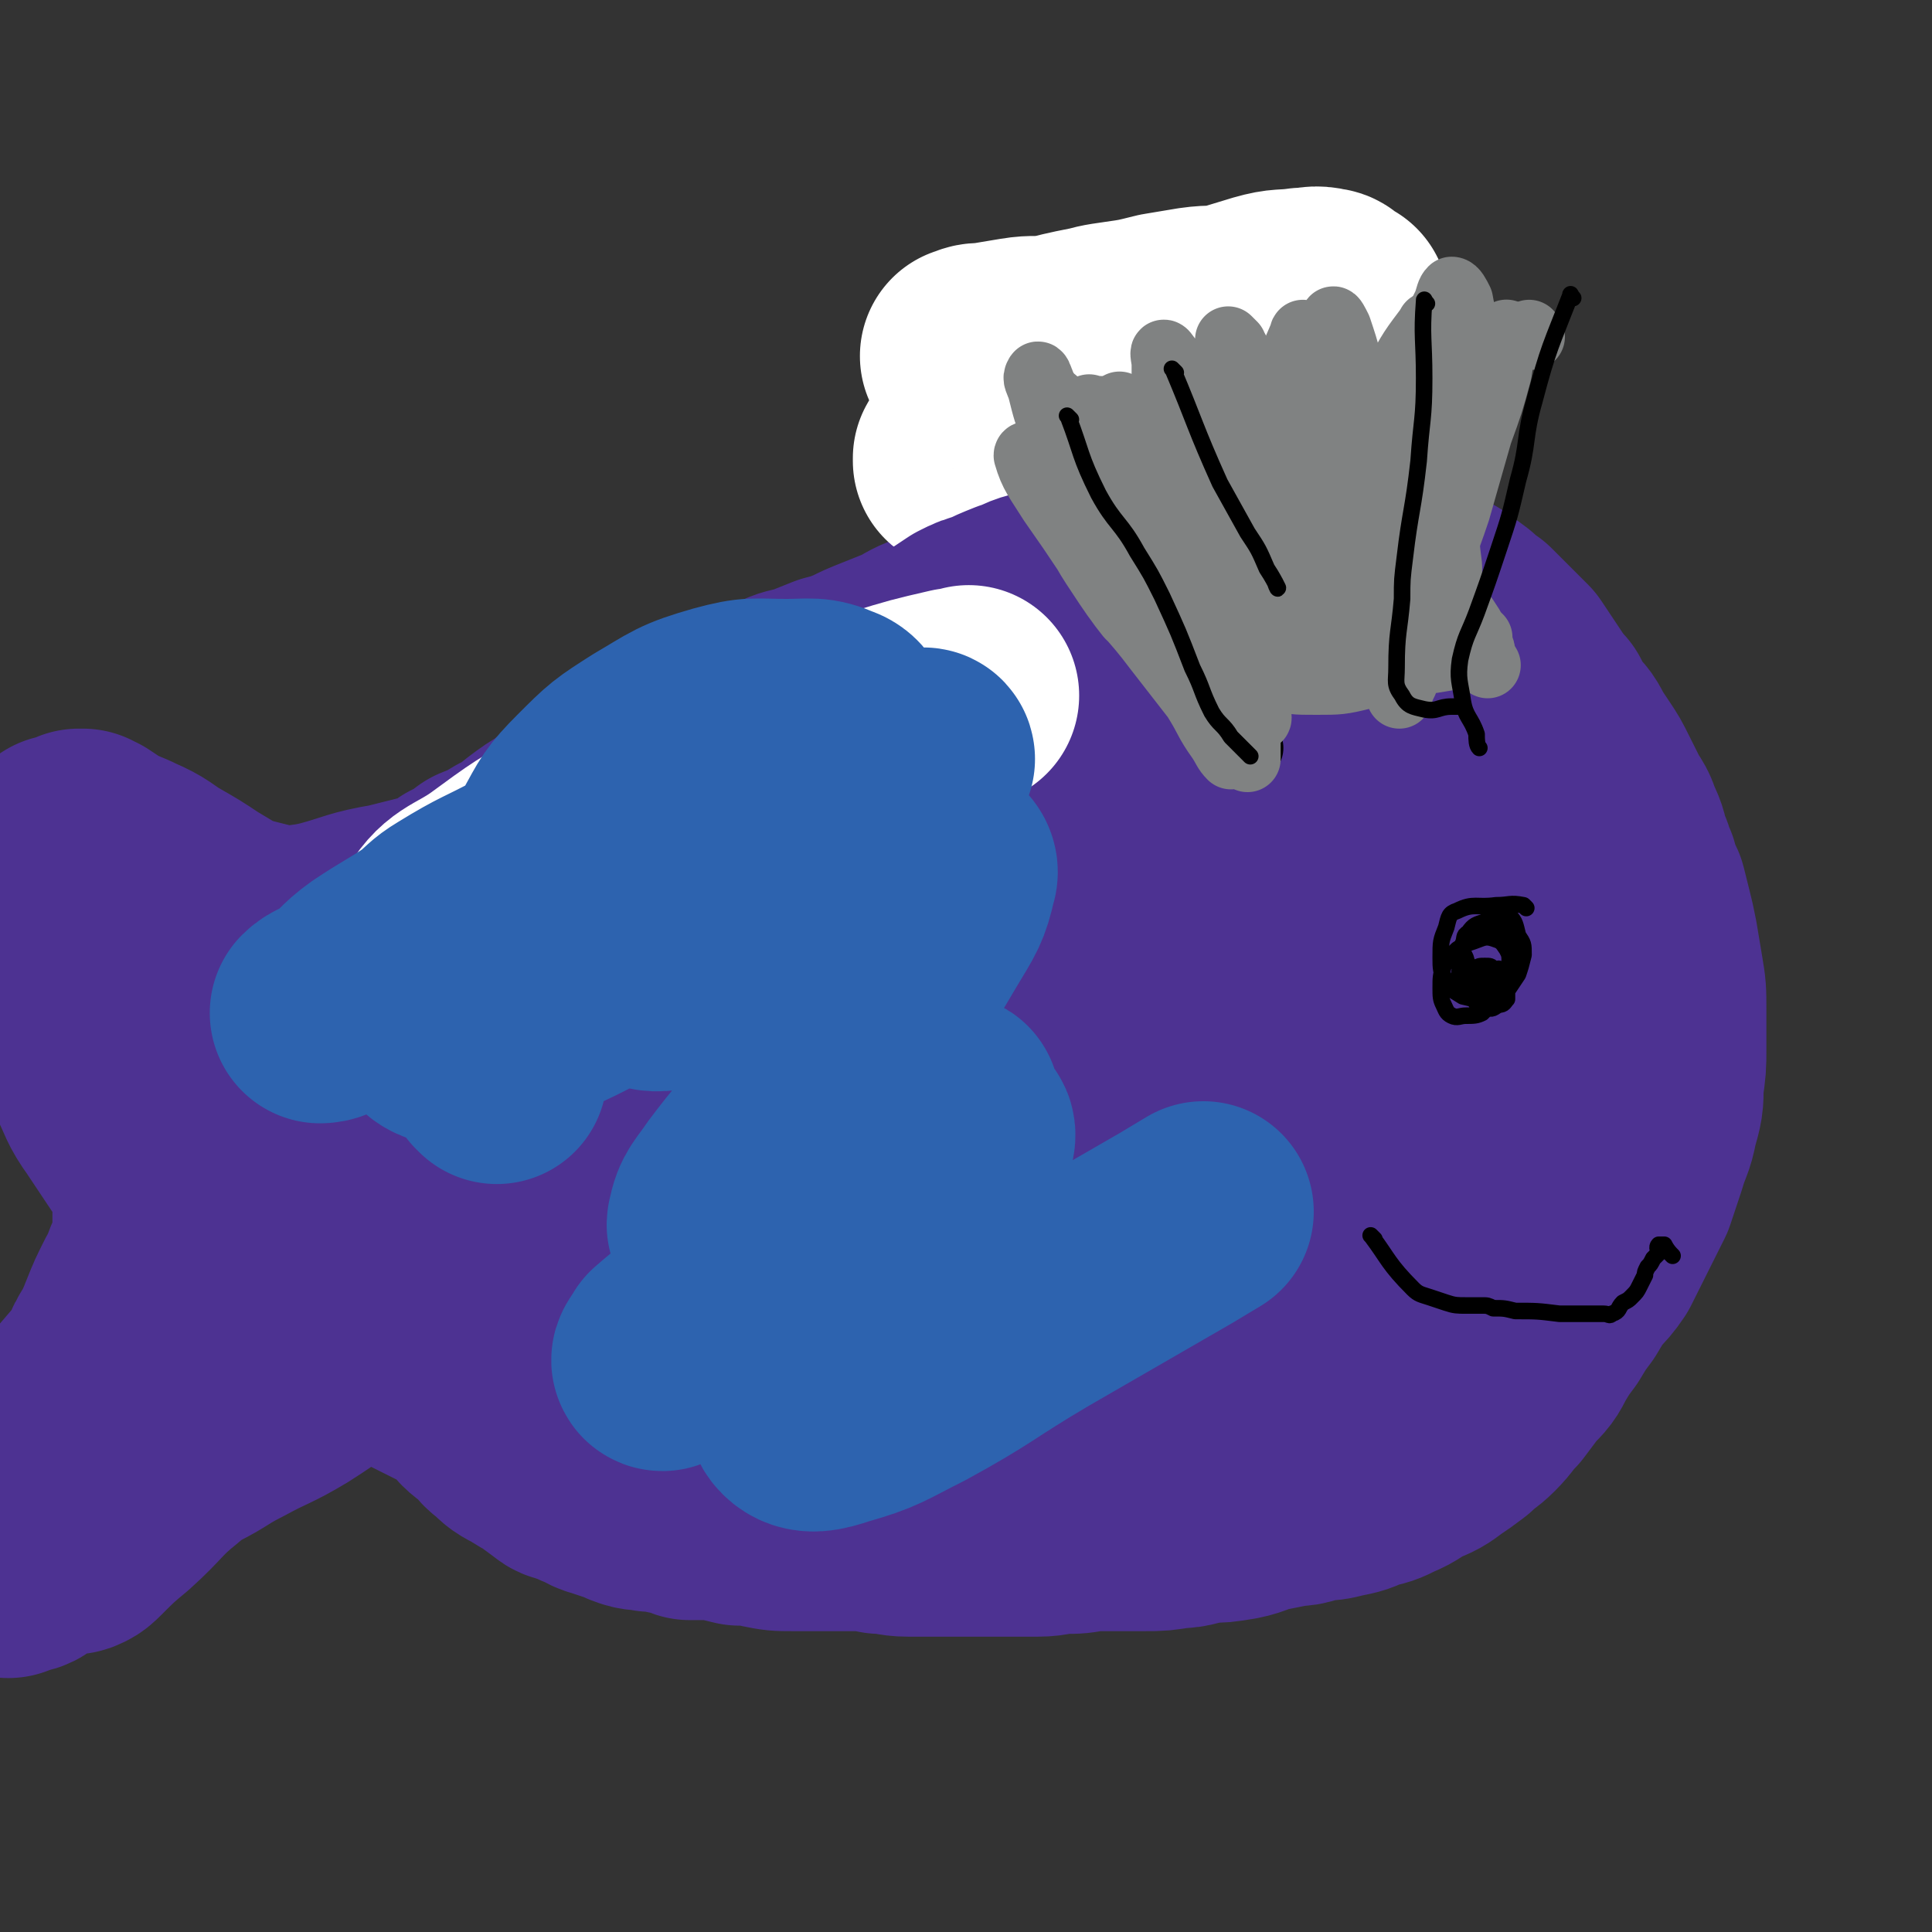
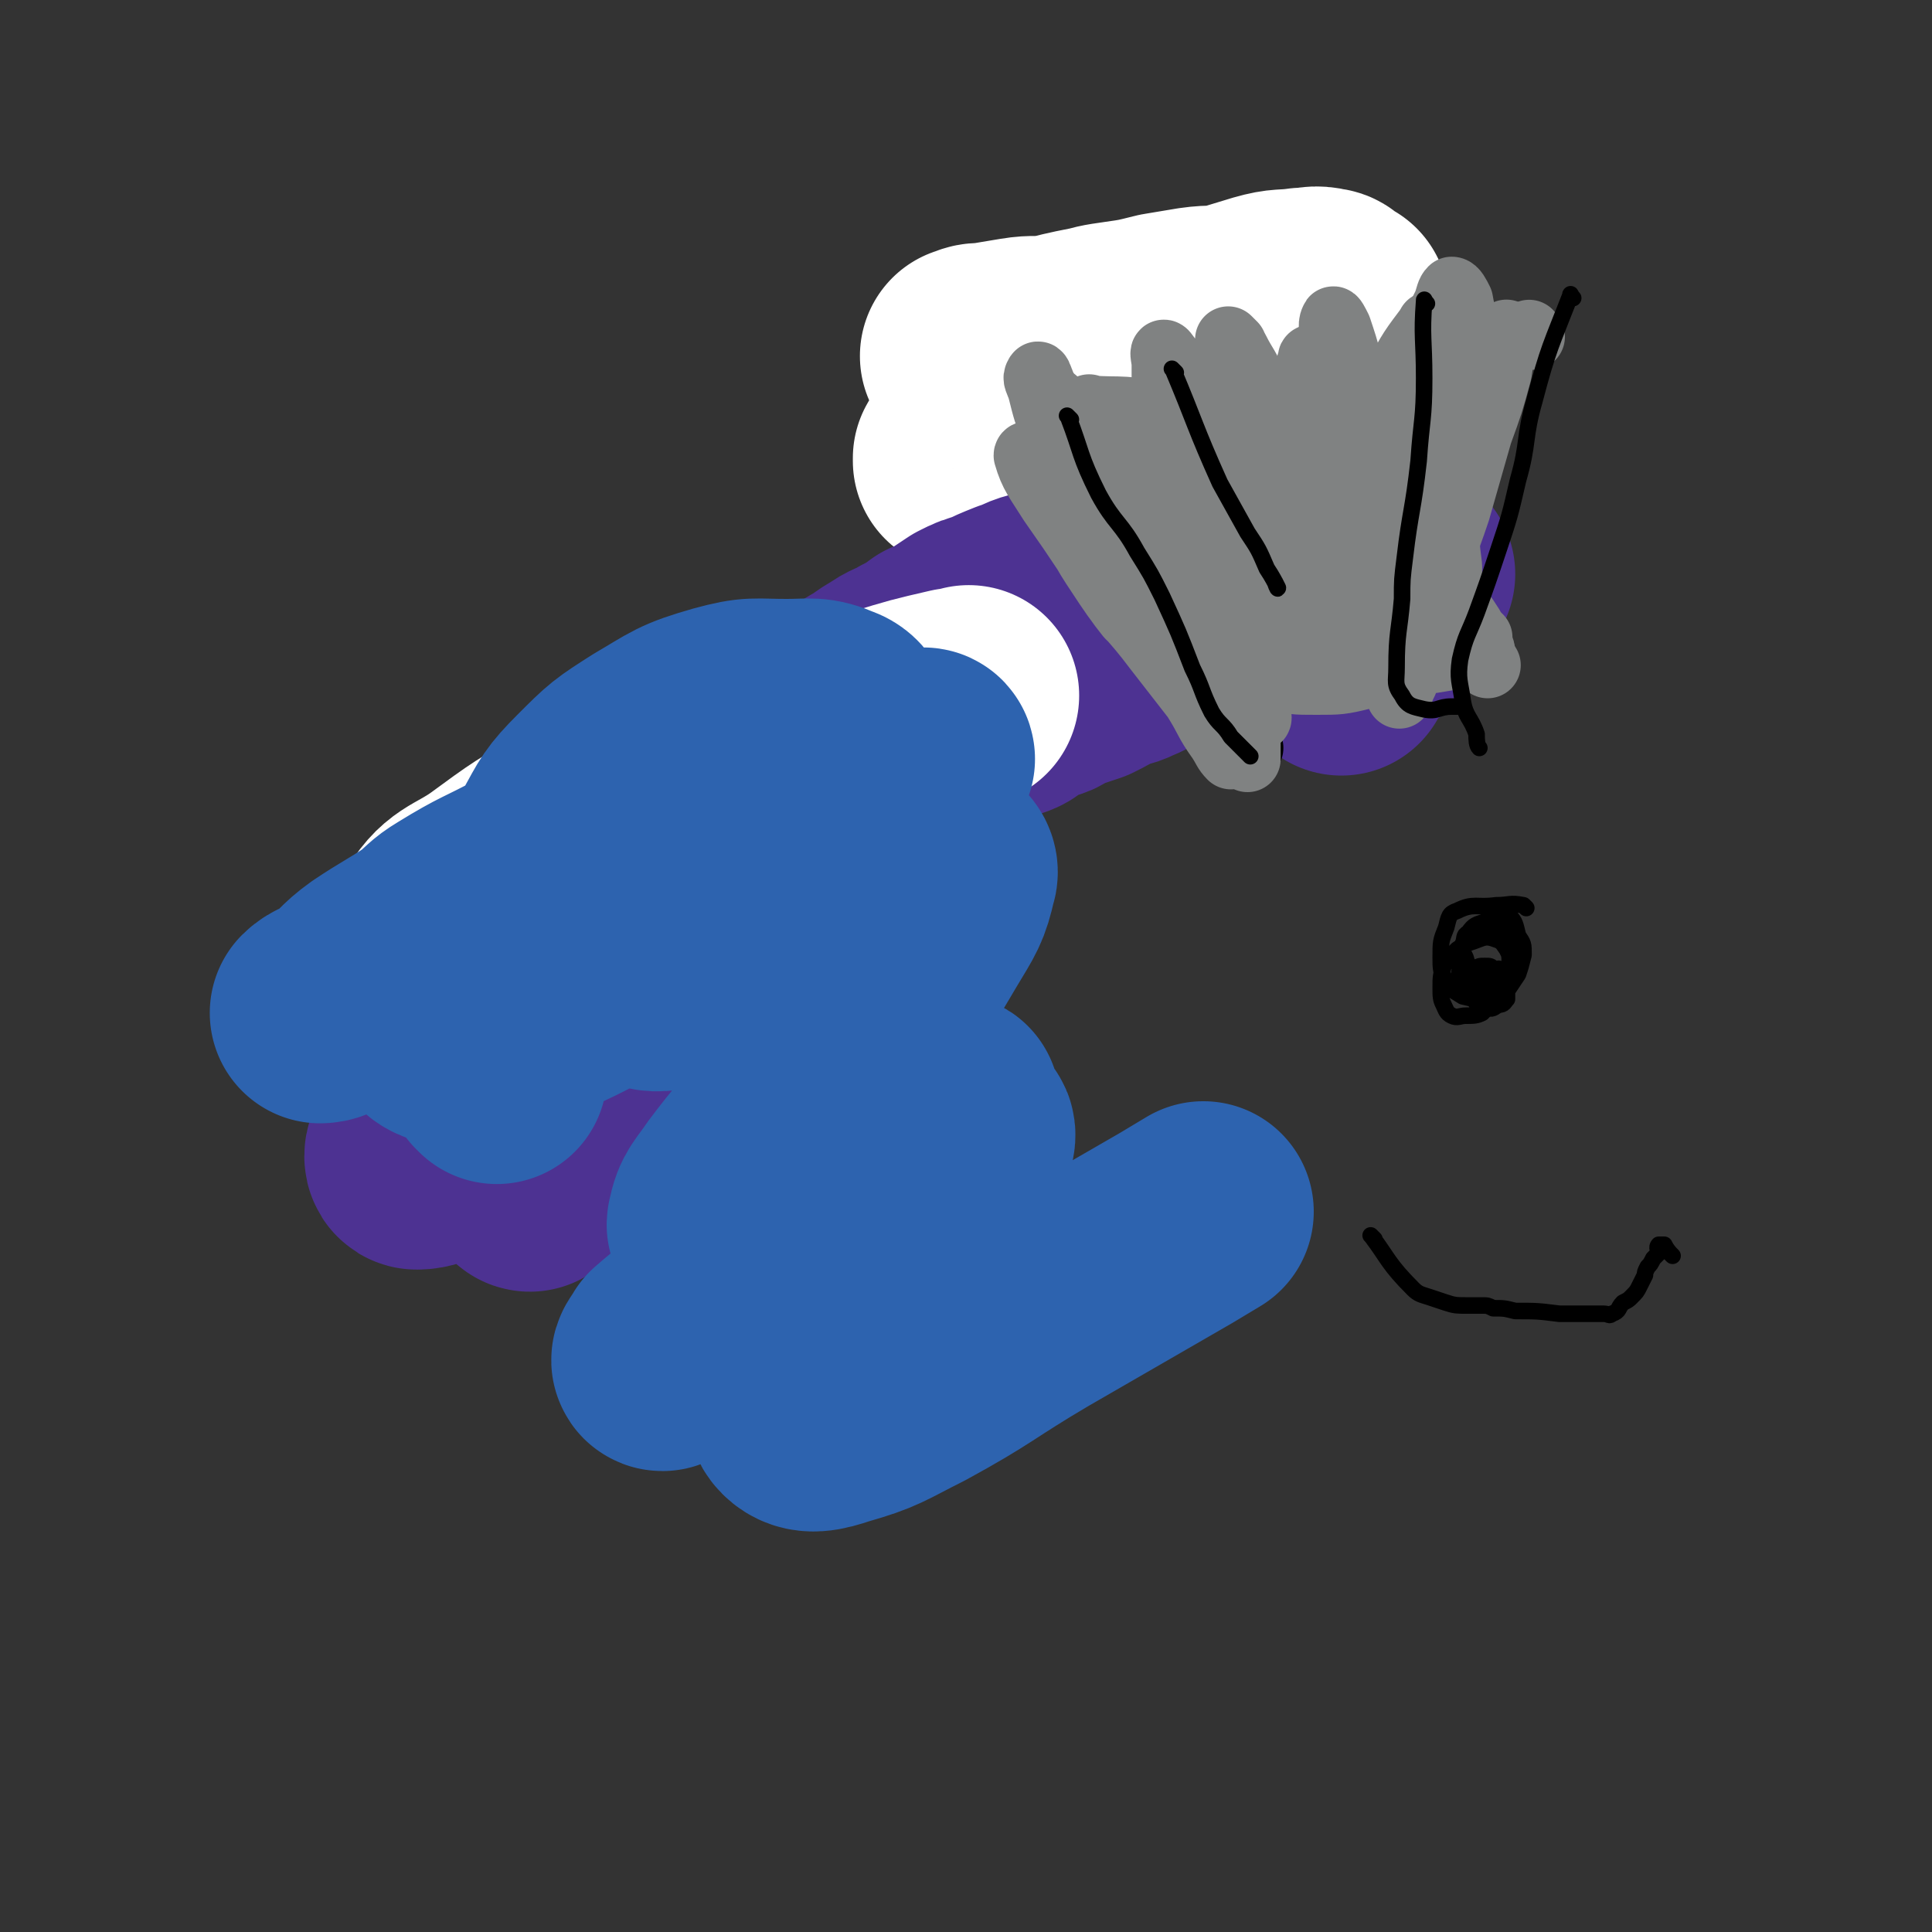
<svg xmlns="http://www.w3.org/2000/svg" viewBox="0 0 700 700" version="1.1">
  <rect x="0" y="0" width="700" height="700" fill="#333333" stroke="none" />
  <g fill="none" stroke="#4D3292" stroke-width="80" stroke-linecap="round" stroke-linejoin="round">
-     <path d="M337,336c-1,-1 -1,-1 -1,-1 -1,-1 0,0 0,0 0,0 0,0 0,0 0,-3 -1,-3 -1,-6 -1,-7 -1,-7 -1,-14 0,-2 0,-2 0,-4 0,-3 0,-3 0,-5 0,-2 1,-2 2,-4 1,-3 1,-3 2,-5 0,-2 0,-2 2,-4 4,-8 4,-8 8,-15 2,-3 2,-3 3,-5 1,-3 0,-3 2,-5 1,-3 1,-3 3,-5 3,-3 3,-3 6,-6 2,-3 2,-3 5,-5 2,-3 3,-3 5,-5 2,-2 2,-2 4,-4 2,-2 3,-2 5,-4 3,-3 2,-3 5,-5 3,-3 3,-3 7,-5 2,-2 2,-2 5,-4 3,-1 3,-1 6,-2 3,-1 3,-1 6,-2 2,-1 2,-1 5,-3 3,-1 3,-1 6,-2 3,-1 3,-1 5,-2 3,-1 3,-1 5,-2 2,0 2,0 4,0 3,0 3,-1 6,-1 3,0 3,0 5,0 3,0 3,0 6,-1 3,0 3,0 5,-1 2,0 2,0 4,-1 3,0 3,0 5,0 2,0 2,0 4,0 3,0 3,0 5,0 4,0 4,0 9,0 3,0 3,0 7,0 3,0 3,0 7,0 2,0 2,0 4,0 2,0 2,0 3,1 2,1 1,1 3,2 4,2 4,2 7,3 3,2 3,2 7,4 3,2 3,2 7,5 2,2 2,2 5,4 3,3 3,3 5,5 2,2 2,2 4,4 2,2 2,2 4,4 2,3 2,3 4,6 2,3 2,3 4,6 2,3 2,3 4,5 2,4 2,4 4,7 3,3 3,3 5,7 2,3 2,3 4,6 2,3 2,3 4,7 2,4 2,4 4,8 2,4 3,4 4,8 2,4 2,4 3,9 2,3 1,3 3,7 1,4 1,4 3,8 1,4 1,4 2,8 1,4 1,4 2,9 1,6 1,6 2,12 1,6 1,6 1,13 0,7 0,7 0,14 0,6 0,6 -1,13 0,6 0,6 -2,13 -1,6 -2,6 -4,13 -2,6 -2,6 -4,12 -3,6 -3,6 -6,12 -3,6 -3,6 -6,12 -4,6 -5,5 -9,11 -4,5 -4,6 -9,11 -5,5 -5,4 -10,9 -5,5 -4,5 -10,9 -5,5 -5,4 -11,8 -6,4 -5,4 -12,7 -5,3 -6,2 -12,4 -6,2 -6,2 -12,3 -6,2 -6,2 -13,4 -7,2 -7,2 -14,3 -8,2 -8,2 -16,3 -8,1 -8,1 -15,2 -7,0 -7,-1 -14,-2 -7,-1 -8,0 -14,-2 -7,-2 -7,-3 -14,-6 -8,-4 -8,-4 -16,-9 -7,-5 -8,-5 -15,-11 -6,-4 -6,-5 -11,-10 -4,-4 -4,-5 -8,-9 -4,-5 -4,-5 -8,-9 -3,-5 -4,-5 -7,-10 -3,-5 -4,-5 -6,-11 -3,-5 -3,-5 -4,-11 -2,-6 -1,-6 -2,-12 -1,-5 -1,-5 -1,-10 0,-5 0,-6 1,-11 0,-6 0,-6 2,-12 2,-6 3,-6 6,-12 3,-7 3,-7 7,-13 5,-7 5,-6 9,-13 5,-6 4,-6 9,-13 5,-6 5,-6 11,-12 6,-6 6,-6 13,-13 6,-6 6,-6 13,-12 6,-5 5,-6 12,-11 5,-5 5,-4 12,-8 6,-4 6,-4 12,-8 4,-3 4,-3 9,-6 3,-2 3,-2 6,-4 2,-1 2,-1 4,-2 0,0 1,-1 1,0 -1,0 -2,0 -4,1 -4,2 -4,3 -9,6 -6,4 -7,4 -13,8 -8,6 -8,6 -15,12 -7,7 -7,7 -12,15 -7,9 -8,9 -13,18 -7,12 -7,12 -12,25 -5,14 -5,14 -8,28 -3,13 -3,14 -4,27 0,11 0,11 3,22 3,10 4,10 10,20 6,9 6,10 14,18 8,8 8,8 18,14 10,6 10,7 21,10 11,2 12,3 23,1 12,-1 13,-1 23,-6 12,-6 12,-7 21,-16 10,-11 10,-11 17,-24 8,-16 8,-16 13,-33 5,-16 5,-17 8,-33 3,-17 3,-17 3,-34 0,-15 1,-15 -2,-30 -2,-14 -1,-15 -8,-27 -6,-12 -6,-13 -16,-21 -9,-7 -11,-7 -22,-9 -15,-2 -16,-1 -30,2 -17,3 -17,4 -32,12 -16,8 -17,8 -29,20 -13,13 -14,14 -21,31 -9,18 -9,19 -13,40 -3,20 -4,21 -1,41 3,16 3,18 12,32 8,12 9,12 22,20 12,7 13,7 27,10 14,2 15,2 28,0 14,-2 15,-2 27,-8 12,-7 13,-8 22,-18 10,-12 11,-13 17,-27 7,-16 7,-16 10,-33 2,-16 2,-16 1,-32 0,-16 0,-16 -4,-31 -5,-14 -4,-15 -13,-27 -9,-11 -10,-12 -22,-20 -13,-8 -13,-8 -28,-12 -13,-3 -14,-4 -27,-2 -12,2 -14,1 -24,9 -11,8 -11,10 -18,23 -9,17 -9,18 -12,37 -4,20 -5,21 -3,41 1,18 1,20 9,35 7,12 8,13 20,21 11,8 12,8 24,11 12,3 12,3 24,1 10,-1 12,0 20,-7 11,-8 11,-9 17,-21 9,-15 9,-16 13,-32 5,-18 5,-19 5,-38 0,-18 1,-19 -5,-35 -5,-15 -6,-16 -16,-27 -10,-10 -11,-10 -25,-15 -14,-5 -15,-5 -30,-5 -15,1 -16,1 -30,7 -13,6 -14,6 -25,17 -12,12 -13,13 -20,29 -9,20 -10,21 -13,42 -3,20 -3,22 1,41 3,15 3,17 13,28 8,10 10,10 23,15 13,4 14,4 27,2 12,-1 14,-1 23,-8 11,-9 12,-10 18,-22 9,-15 9,-15 13,-32 3,-16 3,-17 3,-34 0,-14 1,-15 -3,-29 -3,-12 -3,-14 -12,-23 -8,-9 -10,-9 -22,-13 -14,-5 -15,-5 -30,-5 -14,0 -15,0 -29,5 -13,4 -14,4 -23,13 -10,9 -11,10 -17,22 -6,12 -6,13 -7,26 -1,14 0,15 4,27 3,11 3,13 11,20 6,7 8,7 17,8 8,1 9,0 17,-4 8,-3 9,-4 14,-10 6,-8 5,-9 7,-18 2,-9 2,-10 1,-19 -1,-9 0,-10 -4,-17 -3,-7 -4,-8 -10,-13 -6,-6 -6,-6 -14,-9 -8,-3 -9,-2 -17,-2 -9,0 -10,0 -18,4 -9,4 -10,5 -17,13 -7,7 -7,7 -12,17 -5,9 -5,10 -7,20 -1,8 -2,9 0,17 1,5 1,6 5,10 3,3 4,3 9,3 5,0 5,0 10,-1 4,-2 4,-2 7,-5 2,-3 3,-4 3,-8 0,-4 0,-5 -3,-9 -4,-4 -5,-4 -11,-6 -7,-3 -7,-3 -15,-2 -10,1 -10,1 -19,5 -10,4 -10,5 -18,12 -7,6 -7,6 -13,14 -3,4 -3,5 -4,10 0,4 0,5 2,7 1,2 2,2 5,2 5,0 5,0 11,-1 6,-2 6,-2 12,-5 4,-2 5,-2 7,-5 1,-2 0,-3 -1,-5 -3,-3 -4,-3 -9,-5 -8,-3 -8,-3 -16,-4 -8,0 -8,0 -17,1 -9,1 -9,1 -17,4 -7,3 -8,3 -12,8 -4,4 -4,5 -5,10 0,4 0,5 2,9 3,4 4,4 8,5 5,2 5,2 10,1 5,-1 6,-1 10,-3 3,-3 3,-3 5,-7 2,-3 2,-4 2,-8 0,-3 0,-4 -2,-6 -3,-4 -4,-5 -9,-6 -6,-3 -7,-2 -14,-2 -7,0 -7,-1 -14,1 -7,3 -7,3 -13,8 -6,5 -6,5 -9,12 -3,5 -3,6 -3,12 0,4 -1,6 2,9 3,4 5,4 10,4 6,1 7,1 13,-2 6,-3 6,-4 11,-10 5,-6 6,-6 8,-13 2,-5 3,-6 1,-12 -1,-6 -1,-7 -6,-11 -5,-4 -6,-3 -13,-4 -8,-1 -8,-1 -16,0 -8,2 -9,2 -16,6 -6,4 -6,5 -10,11 -3,5 -3,6 -4,12 0,4 0,5 2,8 2,3 3,4 7,4 6,1 7,0 12,-2 7,-3 7,-3 13,-8 5,-5 5,-5 9,-12 2,-4 3,-4 2,-8 0,-4 -1,-5 -4,-6 -6,-3 -7,-2 -14,-3 -8,-1 -9,-1 -17,0 -10,1 -10,1 -19,3 -9,3 -10,3 -18,7 -7,4 -6,4 -12,9 -3,3 -4,4 -6,7 0,2 0,3 2,4 1,1 2,0 4,0 5,0 6,1 10,-1 5,-1 5,-1 9,-4 2,-2 3,-3 4,-5 0,-3 0,-4 -2,-5 -4,-4 -4,-4 -9,-5 -8,-2 -8,-2 -16,-2 -8,0 -9,-1 -17,1 -7,2 -8,2 -14,6 -5,3 -5,4 -9,8 -3,4 -3,5 -4,9 0,5 0,5 2,9 1,3 1,4 4,5 4,2 4,2 9,2 5,0 5,0 10,-1 4,0 5,1 8,-1 2,-1 2,-1 3,-3 0,-3 0,-3 0,-6 0,-3 0,-4 -1,-7 0,-2 0,-3 -2,-4 -2,-2 -2,-2 -5,-3 -1,0 -1,0 -3,0 -2,0 -2,0 -4,0 -1,0 -1,0 -2,0 -1,0 -1,1 -2,2 0,0 0,1 -1,2 0,1 0,1 -1,2 0,1 0,1 0,2 0,2 0,2 -1,4 0,1 0,1 0,2 0,1 0,1 -1,3 0,1 0,2 -1,3 -1,3 -1,3 -2,6 -2,3 -3,3 -4,7 -3,5 -2,5 -4,10 -3,6 -3,5 -6,11 -3,6 -2,6 -5,11 -3,6 -3,6 -5,11 -2,5 -2,5 -4,9 -2,3 -2,3 -3,6 0,1 -1,4 0,3 2,-2 2,-4 5,-8 4,-7 5,-7 10,-15 6,-10 6,-10 13,-20 6,-9 5,-9 12,-17 3,-5 4,-5 8,-9 2,-2 2,-2 4,-4 1,0 1,-1 1,-1 0,1 0,2 -1,3 -1,4 -2,4 -4,7 -3,6 -3,6 -7,12 -4,8 -5,8 -9,16 -3,8 -3,8 -6,15 -3,6 -3,5 -6,11 -2,4 -2,4 -4,8 -1,2 -1,2 -1,4 0,0 0,0 0,0 2,-5 1,-5 4,-9 3,-6 4,-6 8,-12 4,-7 3,-7 8,-14 3,-7 4,-7 8,-14 2,-5 2,-5 5,-10 2,-2 2,-3 4,-5 0,-1 1,-1 2,-1 0,1 -2,1 -2,3 -2,5 -2,5 -4,10 -3,6 -4,6 -7,13 -4,7 -4,7 -8,15 -3,6 -3,6 -6,12 -2,5 -2,5 -5,9 -1,1 -2,2 -3,3 0,0 0,-1 0,-1 0,-2 0,-2 0,-3 0,-4 0,-4 0,-8 0,-4 0,-4 0,-9 0,-7 0,-7 0,-14 0,-9 0,-9 0,-18 0,-12 0,-12 0,-24 0,-8 0,-8 0,-17 0,-8 0,-8 -1,-17 0,-6 0,-6 -1,-13 -1,-5 -1,-5 -3,-10 -2,-3 -2,-4 -4,-6 -1,-2 -1,-2 -2,-2 -2,0 -2,0 -4,1 0,0 -1,0 -1,1 -1,4 -1,5 0,9 0,4 0,4 2,8 1,4 1,4 3,8 3,5 3,5 6,10 2,4 2,4 5,8 2,2 2,2 4,4 0,0 1,0 1,1 0,0 0,1 0,1 0,-5 0,-5 0,-10 0,-6 0,-6 -1,-13 0,-8 -1,-8 -2,-16 -1,-9 -1,-9 -2,-17 -1,-7 -1,-7 -1,-14 0,-5 0,-5 0,-10 0,-2 0,-2 0,-4 0,-1 0,-2 0,-3 0,0 -1,0 -1,0 0,0 0,0 0,0 0,1 0,1 0,2 0,4 0,4 1,8 1,7 0,7 2,14 3,8 3,8 6,15 3,8 3,8 7,15 3,5 3,5 7,10 3,5 3,5 8,10 3,4 4,3 8,7 4,4 3,4 8,7 3,2 3,2 6,4 3,2 3,2 5,3 2,1 2,0 4,1 3,0 3,0 5,0 2,0 2,0 3,0 1,0 2,0 3,0 0,-1 -1,-1 -2,-2 -4,-4 -4,-3 -8,-7 -5,-5 -5,-5 -10,-10 -6,-6 -5,-6 -11,-12 -5,-6 -5,-6 -11,-12 -3,-3 -3,-3 -5,-6 -2,-2 -3,-2 -3,-4 0,-2 0,-3 1,-4 4,-4 5,-5 10,-7 8,-4 8,-3 17,-5 11,-3 11,-3 23,-5 13,-3 13,-2 27,-4 13,-2 13,-2 26,-4 12,-2 12,-2 25,-4 11,-2 11,-3 22,-5 9,-1 9,0 18,-1 7,0 7,0 14,-1 4,0 4,0 8,0 2,0 2,0 3,-1 1,0 1,0 2,0 0,0 1,0 0,0 -1,0 -1,0 -3,0 -4,0 -4,0 -9,0 -6,0 -6,0 -12,0 -8,0 -8,1 -17,2 -10,1 -10,0 -20,2 -13,1 -13,2 -26,4 -14,3 -14,3 -28,5 -12,2 -12,3 -25,4 -9,1 -9,1 -18,1 -5,0 -5,0 -10,0 -2,0 -2,0 -4,0 0,0 0,0 0,0 7,-2 7,-1 15,-3 11,-3 11,-4 23,-6 16,-4 16,-4 32,-8 17,-5 17,-4 33,-10 16,-6 16,-6 32,-13 16,-6 16,-6 31,-13 13,-7 13,-7 25,-15 11,-6 11,-7 22,-14 9,-5 9,-5 18,-10 6,-4 6,-4 13,-7 4,-2 4,-3 8,-5 2,-1 2,-1 4,-2 1,0 1,0 2,0 0,0 0,0 1,0 0,0 1,0 0,0 -2,1 -3,0 -5,2 -5,2 -5,2 -10,5 -5,3 -6,3 -11,6 -7,4 -7,4 -14,8 -8,6 -8,6 -17,11 -11,6 -11,6 -22,12 -12,6 -12,6 -24,13 -12,6 -12,7 -24,13 -9,5 -10,5 -20,9 -8,4 -8,4 -17,8 -8,3 -8,4 -15,7 -7,4 -8,3 -15,7 -6,4 -6,5 -11,10 -5,4 -4,5 -8,9 -4,4 -4,4 -8,8 -3,4 -3,4 -6,7 -3,4 -3,4 -6,8 -3,4 -3,4 -5,8 -2,5 -3,5 -4,10 -2,5 -2,6 -3,11 0,5 0,5 0,10 0,5 0,5 1,9 0,5 0,6 2,10 2,6 2,6 5,11 3,5 3,6 7,10 4,4 5,4 9,7 4,2 4,2 8,3 4,2 4,1 8,3 3,1 3,1 6,2 3,1 3,1 6,2 5,1 5,1 9,3 6,1 6,1 12,3 7,1 7,1 14,2 7,0 7,0 14,1 6,0 6,1 12,1 6,0 6,0 12,0 9,0 9,0 17,0 8,0 8,1 15,0 8,-1 8,-1 15,-3 5,-2 6,-1 11,-3 5,-2 5,-2 9,-4 4,-2 5,-2 8,-4 4,-2 4,-3 7,-5 2,-2 2,-2 3,-4 1,-1 1,-1 2,-2 0,0 1,-1 1,0 -3,1 -4,2 -7,5 -6,3 -6,3 -11,6 -8,5 -8,6 -16,9 -11,4 -11,3 -22,6 -10,2 -10,2 -20,2 -10,0 -10,0 -20,-1 -10,-2 -10,-2 -19,-5 -9,-3 -9,-3 -17,-7 -6,-4 -6,-4 -11,-9 -3,-2 -3,-2 -5,-4 -1,-1 -2,-1 -2,-2 0,0 1,0 2,0 3,-1 3,-1 7,-1 8,0 8,-1 15,1 11,1 11,2 21,4 11,3 11,4 23,5 13,2 13,2 25,2 11,0 11,0 22,-1 9,0 9,0 17,-2 6,-2 6,-2 12,-4 3,-1 3,-1 6,-3 2,0 1,-1 3,-1 0,-1 1,0 0,0 0,0 -1,0 -2,0 -4,0 -4,0 -8,0 -6,0 -6,0 -12,2 -8,1 -8,2 -17,4 -10,2 -10,2 -20,4 -12,3 -12,3 -23,5 -12,1 -12,1 -24,1 -12,0 -12,0 -24,0 -13,0 -13,0 -25,-1 -12,0 -12,0 -24,-1 -10,-1 -10,-1 -20,-2 -7,-1 -7,-1 -14,-2 -4,-1 -4,-1 -8,-2 -2,0 -2,0 -4,-1 -1,0 -1,0 -3,0 0,0 -1,0 0,0 0,1 1,1 2,2 3,3 3,4 6,6 5,5 5,5 11,8 5,4 5,4 12,7 5,4 6,3 12,6 6,3 6,3 12,6 5,2 6,1 11,3 5,2 5,2 10,4 6,2 6,2 12,3 6,2 6,2 12,4 7,2 7,2 14,4 7,2 7,2 14,4 7,2 7,2 15,4 8,1 8,1 16,3 8,1 8,1 16,2 8,1 8,1 17,2 8,1 8,1 18,2 8,0 8,0 17,0 9,0 9,0 18,0 8,0 8,0 17,-2 8,-1 8,-1 17,-3 8,-2 8,-3 15,-5 7,-2 7,-2 13,-5 4,-2 4,-2 8,-4 4,-3 4,-3 7,-6 3,-2 3,-2 6,-5 3,-3 3,-3 6,-6 2,-3 2,-3 4,-6 1,-1 1,-1 2,-2 0,0 1,0 1,-1 0,0 0,-1 0,0 -4,2 -4,3 -8,6 -6,4 -6,5 -12,9 -7,5 -8,4 -15,8 -7,4 -7,4 -14,7 -7,3 -7,3 -14,5 -7,2 -7,2 -14,3 -7,1 -7,1 -14,1 -6,0 -6,1 -13,1 -6,0 -6,0 -13,0 -5,0 -5,0 -10,-1 -4,0 -4,0 -7,0 -1,0 -1,0 -3,0 0,0 -1,0 0,0 1,-2 2,-2 5,-4 4,-3 4,-3 9,-6 6,-4 6,-3 12,-7 6,-5 6,-5 13,-9 6,-5 6,-4 12,-9 5,-4 5,-4 9,-9 4,-5 5,-5 8,-10 2,-4 2,-4 4,-8 1,-4 1,-4 2,-7 0,-3 -1,-3 -2,-6 -1,-3 0,-4 -3,-6 -4,-4 -4,-4 -10,-6 -6,-3 -6,-3 -12,-5 -8,-2 -8,-2 -15,-3 -10,-2 -10,-1 -20,-2 -10,-1 -10,-1 -21,-3 -10,-1 -10,-1 -21,-2 -10,-2 -10,-2 -21,-3 -10,-2 -10,-1 -20,-3 -10,-2 -10,-2 -20,-4 -9,-2 -10,-2 -19,-5 -8,-3 -8,-3 -16,-8 -7,-4 -7,-5 -14,-9 -6,-5 -7,-5 -13,-9 -5,-4 -5,-5 -9,-9 -5,-4 -5,-3 -9,-8 -4,-4 -3,-5 -7,-10 -2,-3 -2,-3 -5,-7 -2,-2 -2,-2 -4,-4 -2,-2 -3,-2 -5,-3 -3,-1 -3,-1 -6,-2 -3,-1 -3,-1 -6,-2 -3,-1 -3,-1 -6,-2 -4,-1 -4,-1 -8,-2 -4,-1 -4,-1 -7,-2 -3,-1 -3,0 -6,-2 -3,-1 -3,-1 -5,-2 -2,-1 -2,-1 -4,-3 -2,-1 -2,0 -4,-2 -2,-1 -1,-2 -3,-3 -2,-2 -3,-1 -5,-3 -3,-1 -3,-1 -5,-2 -3,-1 -3,-1 -5,-2 -2,-1 -3,-1 -5,-2 -3,-2 -3,-2 -6,-4 -2,-1 -2,-1 -4,-2 -2,0 -2,0 -4,-1 -2,0 -2,-1 -4,-1 -1,0 -1,0 -2,0 0,0 -1,0 0,0 1,0 2,0 4,1 4,2 4,2 7,4 6,3 6,3 12,6 5,3 5,3 11,6 5,2 5,2 10,4 5,2 5,3 9,5 5,2 5,2 10,4 4,1 4,2 9,4 3,1 3,1 6,3 1,0 1,0 3,1 0,0 1,1 1,1 -2,-1 -3,-1 -5,-2 -3,-1 -3,-1 -7,-3 -6,-3 -6,-3 -11,-6 -5,-3 -5,-3 -10,-6 -6,-4 -6,-4 -13,-8 -5,-3 -5,-4 -12,-7 -4,-2 -5,-2 -9,-4 -3,-2 -3,-2 -6,-4 -1,0 -1,0 -3,-1 0,0 -1,0 0,0 0,0 0,0 1,0 0,1 -1,2 0,4 3,3 4,2 8,5 4,4 4,4 9,7 5,5 5,4 10,9 6,4 6,5 10,9 5,5 5,5 9,10 4,4 4,4 9,8 4,3 4,3 8,6 4,3 5,3 8,6 4,3 4,3 7,6 2,2 2,2 5,5 2,2 2,2 4,4 1,2 2,2 3,4 2,3 2,3 3,6 2,3 2,3 3,6 1,4 1,4 2,8 0,4 1,4 1,8 0,3 0,3 0,5 0,3 0,4 -1,6 -2,5 -2,5 -5,8 -4,5 -4,4 -8,8 -5,5 -5,5 -11,10 -5,6 -6,6 -12,12 -6,6 -6,6 -12,12 -7,7 -7,7 -14,14 -5,6 -5,6 -11,12 -4,5 -4,5 -8,9 -3,3 -4,3 -7,6 -2,2 -2,2 -4,5 -1,1 -1,1 -3,3 0,0 -1,0 -2,1 0,0 -1,0 0,0 4,-7 5,-7 10,-15 7,-9 7,-9 15,-19 8,-11 8,-11 17,-21 8,-11 8,-10 17,-21 6,-7 6,-8 13,-16 3,-4 3,-4 7,-9 2,-1 2,-1 3,-3 0,0 0,0 0,0 -5,6 -5,6 -9,11 -8,9 -8,9 -15,17 -10,10 -9,10 -19,20 -10,10 -10,10 -20,20 -9,9 -9,9 -17,18 -6,6 -6,6 -11,12 -3,4 -4,4 -7,7 -1,0 -1,1 -2,1 0,0 1,0 1,-1 1,-1 1,-1 3,-3 3,-5 3,-6 7,-11 6,-7 6,-7 12,-14 6,-7 5,-7 11,-14 6,-7 6,-6 11,-13 4,-4 4,-4 8,-8 2,-3 2,-3 4,-6 1,-2 1,-2 2,-4 0,-2 0,-2 -1,-5 0,-3 0,-3 -1,-6 -2,-4 -2,-3 -5,-7 -3,-5 -3,-5 -6,-9 -4,-6 -4,-6 -8,-12 -4,-6 -4,-6 -8,-12 -5,-7 -4,-7 -8,-15 -4,-7 -4,-7 -7,-13 -4,-7 -3,-7 -7,-13 -4,-6 -4,-5 -8,-10 -3,-4 -3,-4 -5,-8 -2,-3 -2,-3 -3,-7 0,-3 0,-3 0,-6 0,-1 0,-1 0,-3 0,-1 0,-1 0,-2 0,0 0,-1 0,0 3,2 3,3 7,6 5,5 4,5 9,10 7,6 6,6 13,12 7,5 7,5 14,10 7,4 6,4 13,8 5,4 5,4 11,8 5,3 5,2 10,5 4,2 4,2 8,4 2,1 3,1 4,1 0,0 -1,0 -2,0 -3,-1 -3,-1 -5,-3 -6,-3 -6,-3 -12,-6 -8,-6 -8,-6 -16,-12 -9,-7 -9,-8 -18,-14 -8,-6 -8,-6 -16,-11 -6,-3 -6,-4 -11,-7 -3,-1 -3,-1 -6,-3 -1,0 -1,-1 -2,-1 0,0 1,0 2,0 1,0 1,0 2,1 4,1 4,1 8,4 6,4 6,4 12,8 8,7 7,8 15,14 7,7 7,7 15,14 7,5 7,6 14,11 7,5 7,4 14,9 6,4 6,4 13,8 6,5 6,4 11,9 6,4 6,5 11,10 4,4 4,4 8,9 2,2 3,2 5,4 0,1 0,2 0,3 0,3 0,3 -1,5 -3,6 -3,6 -7,11 -5,6 -5,6 -10,11 -6,7 -6,7 -12,13 -7,5 -7,5 -15,10 -8,7 -8,7 -16,14 -8,6 -8,6 -15,12 -6,5 -6,5 -13,10 -4,4 -4,3 -9,7 -2,2 -2,2 -4,4 -1,0 -1,1 -2,1 0,0 0,0 -1,0 0,0 -1,1 -1,1 0,0 1,0 2,0 1,-2 0,-3 2,-5 4,-5 4,-5 8,-10 8,-8 8,-8 15,-17 7,-9 7,-9 15,-18 6,-6 6,-6 12,-11 3,-3 3,-3 7,-5 1,-1 1,-2 2,-2 0,0 0,1 -1,2 -1,3 -1,3 -3,6 -6,8 -6,8 -12,15 -8,10 -8,10 -17,20 -9,9 -9,9 -18,18 -6,6 -6,6 -12,12 -4,4 -4,4 -8,8 -1,1 -3,4 -2,3 2,-5 4,-8 9,-14 6,-9 6,-9 14,-17 9,-9 9,-9 18,-18 9,-8 9,-8 19,-15 7,-5 8,-5 16,-10 5,-4 5,-5 10,-9 3,-2 4,-3 6,-4 0,0 -1,1 -2,2 -4,4 -4,4 -7,8 -9,8 -9,8 -18,16 -12,11 -12,11 -24,21 -12,10 -12,10 -24,20 -9,9 -9,9 -19,18 -5,6 -5,6 -10,11 -2,3 -2,3 -4,5 0,1 -1,1 -1,2 0,0 1,-1 1,-1 2,-1 3,0 5,-1 3,-3 3,-3 6,-6 6,-6 6,-6 11,-11 7,-8 7,-8 14,-17 9,-11 9,-11 17,-23 8,-10 8,-10 16,-19 7,-8 7,-8 14,-15 4,-4 4,-4 9,-9 3,-2 3,-2 6,-5 1,0 2,-1 2,-1 0,0 -1,1 -1,2 -3,3 -3,3 -6,7 -7,9 -7,10 -14,18 -8,10 -9,10 -17,20 -8,10 -7,10 -15,19 -7,8 -7,8 -13,16 -4,6 -5,6 -9,11 -2,3 -2,3 -3,6 0,0 0,1 1,0 1,0 2,-1 3,-2 6,-6 6,-6 12,-11 10,-9 9,-10 19,-18 10,-9 10,-9 21,-18 10,-8 10,-8 21,-15 9,-6 9,-6 18,-12 7,-4 8,-4 15,-8 4,-2 4,-2 7,-4 1,0 2,-1 2,-1 0,0 -1,1 -2,2 -7,3 -7,2 -13,5 -10,6 -10,7 -20,13 -11,8 -11,8 -23,15 -12,7 -12,7 -23,14 -8,5 -8,5 -16,10 -5,3 -4,3 -9,6 -2,1 -4,3 -4,3 0,-1 3,-2 5,-3 6,-3 6,-3 12,-6 8,-3 8,-3 16,-6 8,-4 8,-5 16,-9 11,-6 11,-5 21,-11 11,-7 10,-7 21,-15 10,-7 10,-8 21,-15 9,-6 9,-6 19,-12 7,-4 7,-4 14,-8 3,-2 4,-1 7,-3 1,0 1,0 2,-1 1,0 2,0 2,0 -2,1 -4,1 -6,2 -4,2 -4,2 -7,4 -3,2 -3,2 -6,4 -2,1 -2,1 -3,3 -1,1 -1,1 -2,3 -1,4 -1,4 -1,7 0,5 0,5 0,9 0,5 0,5 0,9 0,3 0,3 1,6 1,3 0,3 2,5 1,2 1,2 3,4 1,2 1,3 2,5 2,2 3,2 5,4 3,3 2,3 5,5 3,3 3,3 7,5 3,2 3,2 7,4 2,2 2,2 5,4 2,2 2,1 4,2 3,1 3,1 5,2 4,1 3,2 7,3 3,1 3,1 6,2 3,1 2,1 5,2 3,1 3,0 6,1 4,0 4,0 7,1 4,0 4,1 7,2 5,0 5,0 9,0 5,1 5,1 9,2 5,0 5,0 9,1 5,1 5,1 10,1 5,0 5,0 11,0 5,0 5,0 10,0 6,0 6,0 11,1 5,0 5,1 10,1 5,0 5,0 9,0 5,0 5,0 9,0 5,0 5,0 10,0 5,0 5,0 10,0 5,0 5,0 9,0 5,0 5,-1 9,-1 5,0 5,0 10,-1 5,0 5,0 10,0 5,0 5,0 10,0 5,0 5,0 11,-1 5,0 5,-1 11,-2 5,0 5,0 11,-1 5,-1 5,-2 10,-3 5,-1 5,-1 10,-2 5,0 4,-1 9,-2 4,0 4,0 8,-1 5,-1 5,-1 9,-3 5,-1 5,-1 9,-3 5,-2 5,-3 9,-5 5,-2 5,-2 9,-5 3,-2 3,-2 7,-5 3,-3 4,-3 7,-6 4,-4 3,-4 7,-8 3,-4 3,-4 6,-8 4,-4 4,-4 6,-8 3,-5 3,-5 6,-9 3,-5 3,-5 6,-9 3,-5 3,-5 5,-9 2,-4 2,-4 4,-8 2,-4 2,-4 3,-7 1,-4 1,-4 2,-8 1,-5 1,-5 2,-10 1,-5 1,-5 1,-11 0,-6 0,-6 0,-12 0,-6 0,-6 -1,-12 0,-5 1,-5 0,-10 0,-5 -1,-5 -2,-9 0,-4 0,-4 -1,-8 0,-3 -1,-3 -2,-6 -1,-3 -1,-3 -2,-7 -1,-3 -1,-3 -2,-6 -1,-3 -1,-3 -2,-6 -1,-3 0,-3 -1,-6 -1,-3 -1,-3 -2,-5 -1,-2 -1,-2 -3,-5 -1,-3 -1,-3 -3,-5 -1,-4 -1,-4 -3,-7 -1,-4 -1,-4 -3,-8 -1,-5 -1,-5 -3,-9 -2,-5 -2,-5 -5,-8 -2,-4 -2,-4 -5,-7 -3,-4 -3,-4 -6,-8 -3,-5 -3,-4 -6,-8 -3,-4 -3,-4 -6,-8 -3,-3 -3,-3 -6,-6 -2,-3 -2,-3 -4,-6 -2,-3 -2,-3 -3,-5 -1,-2 -1,-2 -3,-4 -1,-1 -1,-1 -3,-3 -1,-1 -1,-1 -3,-2 -2,-2 -2,-2 -4,-3 -2,-1 -2,-1 -4,-2 -3,-1 -3,-1 -6,-2 -2,-1 -2,-1 -5,-2 -2,0 -2,0 -5,-1 -3,0 -2,-1 -5,-2 -3,0 -3,0 -6,-1 -4,-1 -4,0 -7,-1 -3,0 -3,-1 -6,-2 -4,0 -4,0 -7,0 -4,0 -4,0 -7,0 -3,0 -3,0 -6,0 -3,0 -3,0 -6,0 -3,0 -3,0 -7,0 -3,0 -3,0 -6,0 -4,0 -4,0 -7,0 -3,0 -3,0 -7,0 -3,0 -3,0 -6,1 -3,1 -3,1 -6,2 -4,1 -4,1 -8,2 -5,1 -5,1 -9,2 -5,1 -5,1 -9,3 -4,1 -4,1 -8,2 -4,1 -4,0 -7,2 -5,1 -4,1 -8,3 -6,2 -6,2 -11,5 -5,2 -5,2 -10,4 -5,2 -5,2 -9,4 -5,2 -5,2 -9,3 -5,2 -5,2 -10,4 -5,1 -5,1 -9,3 -5,2 -5,2 -10,5 -5,2 -5,2 -10,5 -5,2 -5,2 -10,5 -5,2 -5,2 -9,5 -4,2 -5,2 -8,4 -5,3 -4,3 -8,6 -5,2 -5,2 -9,4 -4,3 -4,3 -8,6 -4,2 -5,2 -8,5 -5,3 -5,3 -9,6 -5,4 -5,4 -9,6 -5,3 -5,3 -10,5 -4,3 -4,3 -8,5 -4,3 -4,3 -8,5 -4,2 -4,2 -7,5 -4,3 -4,3 -7,6 -4,4 -5,4 -8,7 -4,4 -4,4 -7,8 -4,4 -4,4 -8,8 -3,5 -3,5 -7,9 -3,4 -3,4 -7,8 -3,5 -3,4 -7,8 -3,4 -3,4 -6,8 -2,3 -2,3 -5,6 -2,2 -2,2 -3,4 -1,1 -2,1 -3,3 0,0 1,1 2,2 " />
-   </g>
+     </g>
  <g fill="none" stroke="#808282" stroke-width="80" stroke-linecap="round" stroke-linejoin="round">
    <path d="M382,129c-1,-1 -2,-2 -1,-1 8,6 9,6 19,14 5,4 5,4 10,10 4,4 3,4 7,8 2,3 3,3 5,6 0,0 -1,0 -1,0 0,2 0,3 1,5 1,4 1,4 2,8 2,6 2,5 5,11 0,1 0,1 1,3 0,2 0,2 1,5 0,1 0,1 0,2 0,0 0,0 0,1 4,0 4,0 8,0 1,0 2,0 2,0 " />
  </g>
  <g fill="none" stroke="#4D3292" stroke-width="80" stroke-linecap="round" stroke-linejoin="round">
    <path d="M486,241c-1,-1 -1,-1 -1,-1 -6,-11 -5,-12 -12,-21 -3,-4 -4,-3 -9,-6 -4,-2 -4,-2 -9,-3 -5,-1 -5,-1 -10,-1 -5,0 -5,1 -9,1 -5,0 -5,0 -9,1 -4,0 -4,0 -8,1 -3,0 -3,1 -7,2 -2,0 -2,0 -4,1 -2,1 -2,0 -4,2 -1,1 -1,1 -2,2 -1,2 -1,2 -3,4 -5,4 -5,4 -11,8 -1,1 -1,1 -3,2 -1,0 -1,0 -2,0 -2,1 -1,2 -3,3 -3,1 -3,0 -6,1 -2,1 -2,1 -4,1 -1,0 -1,0 -3,0 0,0 -1,0 0,0 3,-2 4,-2 7,-4 6,-3 6,-4 11,-7 5,-3 5,-3 10,-5 5,-2 5,-2 11,-3 5,-1 5,-1 10,-1 5,0 5,0 10,0 5,0 5,0 9,0 4,0 4,0 8,0 3,0 3,0 6,0 2,0 2,0 4,1 2,0 3,0 4,2 3,2 2,2 4,5 1,0 2,0 2,1 " />
  </g>
  <g fill="none" stroke="#FFFFFF" stroke-width="80" stroke-linecap="round" stroke-linejoin="round">
    <path d="M368,130c-1,-1 -2,-1 -1,-1 16,-4 17,-5 34,-8 10,-1 10,2 20,0 9,-1 9,-2 18,-5 9,-3 9,-3 19,-6 7,-2 7,-1 14,-2 4,0 4,-1 8,0 2,0 1,2 3,3 1,0 2,0 2,0 -4,0 -5,0 -9,0 -6,0 -6,-1 -12,0 -8,1 -8,2 -16,3 -8,1 -8,0 -15,1 -6,1 -6,1 -12,2 -8,2 -8,2 -15,3 -7,1 -7,1 -13,3 -6,1 -6,1 -11,2 -7,1 -7,0 -13,1 -6,1 -6,1 -12,2 -3,0 -3,0 -5,1 0,0 -1,0 0,0 2,1 3,2 6,3 6,1 6,1 13,2 7,2 7,1 15,3 7,1 7,1 14,2 8,0 8,1 15,1 6,0 6,0 11,0 5,0 5,0 10,0 6,0 6,0 12,0 5,0 5,0 10,0 3,0 3,0 5,0 0,0 1,0 1,0 -2,0 -3,0 -5,1 -4,0 -4,0 -8,1 -3,1 -4,0 -7,1 -4,1 -4,1 -7,2 -3,0 -3,0 -6,0 -4,0 -4,0 -8,0 -3,1 -3,1 -5,1 -6,0 -6,0 -12,0 -6,0 -6,0 -12,0 -5,0 -5,0 -10,1 -5,1 -5,1 -10,2 -5,2 -5,2 -9,4 -5,2 -5,2 -9,5 -2,2 -2,3 -4,5 -1,1 -2,1 -3,3 0,0 0,1 0,1 0,0 0,-1 0,-1 " />
  </g>
  <g fill="none" stroke="#4D3292" stroke-width="80" stroke-linecap="round" stroke-linejoin="round">
    <path d="M289,319c-1,-1 -2,-1 -1,-1 3,-10 3,-12 8,-21 3,-3 4,-3 8,-5 0,0 0,0 0,0 5,-3 5,-4 9,-6 9,-5 9,-4 18,-9 4,-2 4,-2 8,-5 4,-3 4,-3 8,-6 3,-2 2,-2 5,-4 3,-1 3,-1 6,-3 3,-1 3,-1 6,-2 3,-1 3,-1 5,-3 2,-1 1,-1 3,-2 3,-1 3,-1 5,-2 3,0 3,-1 5,-2 2,-1 2,-1 5,-2 3,-1 3,-1 6,-2 4,-2 4,-2 7,-4 5,-2 5,-1 9,-3 5,-2 5,-3 10,-5 5,-1 5,-1 10,-3 5,-1 5,-1 10,-2 5,-1 5,-1 9,-1 4,0 4,0 8,0 5,0 5,0 9,0 4,0 4,0 8,0 4,0 4,0 8,0 3,0 3,0 6,0 2,0 2,0 4,0 2,0 2,0 4,0 2,0 2,0 4,0 0,0 0,0 0,0 1,0 2,0 1,0 0,0 -1,0 -3,0 -2,0 -2,0 -5,0 -3,0 -3,0 -6,0 -3,0 -3,0 -6,0 -2,0 -2,0 -5,0 -3,0 -3,-1 -6,-1 -4,0 -4,0 -7,0 -4,0 -4,0 -8,0 -3,0 -3,0 -6,0 -3,0 -3,0 -5,0 -2,0 -2,0 -4,0 -2,0 -2,0 -3,0 -3,0 -3,0 -6,1 -3,0 -3,0 -6,0 -3,1 -3,1 -6,2 -3,0 -3,0 -6,1 -4,1 -4,1 -7,2 -4,1 -4,1 -7,2 -4,1 -3,2 -7,3 -2,0 -3,-1 -5,0 -3,0 -2,1 -5,2 -3,1 -3,1 -6,2 -4,1 -4,1 -7,2 -4,1 -4,1 -7,2 -3,0 -3,0 -6,1 -3,1 -3,0 -6,1 -2,0 -2,1 -5,1 -2,0 -2,0 -5,0 -3,0 -3,0 -5,0 -1,0 -1,0 -3,0 -1,0 -1,0 -2,0 0,0 0,0 -1,0 0,0 0,0 0,0 1,0 1,0 2,0 0,0 0,0 0,0 0,-1 -1,-1 0,-2 1,-1 1,-1 3,-3 2,-1 2,-1 5,-2 3,-1 3,-1 6,-3 2,-1 2,-1 5,-2 3,-2 4,-1 7,-3 4,-1 4,-2 8,-4 4,-1 4,-1 8,-3 3,-1 3,-1 6,-3 2,0 2,0 3,-1 2,0 2,0 3,-1 2,0 2,0 3,-1 2,-1 2,-1 4,-1 3,-1 3,0 5,-1 2,-1 2,-1 4,-2 2,0 2,0 4,0 3,-1 3,-1 5,-2 3,0 3,0 6,-1 3,0 3,0 6,0 3,0 3,-1 5,-1 3,0 3,0 6,0 3,0 3,0 5,0 3,0 3,-1 6,-1 4,0 4,1 7,1 3,0 3,0 6,-1 3,0 3,0 6,0 2,0 2,0 5,-1 2,0 2,-1 5,-1 3,0 3,0 6,0 3,0 3,0 6,0 2,0 2,0 5,0 3,0 3,0 5,0 3,0 3,0 5,0 2,0 2,0 4,0 2,0 2,0 4,0 1,0 1,0 2,0 0,0 0,0 0,0 0,0 0,0 0,0 0,0 0,0 0,0 -1,-1 0,0 0,0 0,0 0,0 0,0 -2,0 -2,0 -3,0 -3,0 -3,0 -6,0 -6,0 -6,0 -11,0 -6,0 -6,1 -12,2 -7,1 -7,1 -13,2 -7,1 -7,1 -14,2 -6,0 -6,1 -12,1 -5,0 -5,-1 -10,-1 -5,0 -5,0 -11,0 -5,0 -5,0 -11,0 -5,0 -5,0 -9,0 -4,0 -4,1 -7,1 -3,0 -3,0 -6,1 -4,0 -4,1 -8,2 -4,1 -4,2 -8,3 -5,2 -5,2 -9,4 -4,1 -4,1 -8,3 -3,2 -3,2 -6,4 -3,2 -3,2 -6,3 -4,3 -4,3 -8,5 -5,3 -5,2 -9,5 -4,2 -4,3 -8,5 -5,3 -5,3 -9,6 -4,3 -4,2 -8,5 -4,3 -4,3 -8,6 -3,3 -4,3 -6,7 -2,4 -1,4 -3,8 0,1 0,2 0,3 " />
  </g>
  <g fill="none" stroke="#808282" stroke-width="24" stroke-linecap="round" stroke-linejoin="round">
    <path d="M396,149c-1,-1 -2,-2 -1,-1 11,1 14,-1 26,4 7,3 6,5 11,11 3,4 2,4 5,8 5,7 6,7 11,14 1,1 1,1 1,2 0,2 0,2 0,4 0,4 0,4 0,8 0,6 0,9 0,13 " />
    <path d="M476,137c-1,-1 -1,-2 -1,-1 -1,17 0,18 0,36 0,6 0,7 -2,13 -1,4 -2,4 -4,8 -3,4 -3,5 -6,8 -3,3 -4,3 -7,6 -2,1 -2,2 -3,4 0,0 0,-1 0,-1 " />
    <path d="M519,119c-1,-1 -1,-2 -1,-1 -6,8 -7,9 -12,19 -4,8 -2,9 -5,18 -2,9 -3,9 -5,19 -2,7 -2,7 -3,15 0,7 0,7 0,13 0,5 0,5 2,9 1,3 1,4 3,6 1,0 2,-1 3,-2 0,0 0,0 0,0 " />
    <path d="M555,122c-1,-1 -1,-2 -1,-1 -10,5 -12,3 -19,11 -6,7 -4,9 -6,18 -2,10 -2,11 -3,21 -1,9 -2,9 -2,18 0,8 0,8 1,16 0,6 0,6 2,12 1,4 2,4 4,7 2,3 2,3 3,5 1,1 2,2 2,2 " />
    <path d="M433,140c-1,-1 -1,-2 -1,-1 -4,11 -6,12 -8,25 0,3 2,3 3,7 3,12 2,13 6,25 3,7 5,6 9,13 3,4 3,4 6,8 0,0 0,0 0,0 2,3 2,3 4,5 0,1 0,2 1,2 " />
    <path d="M422,147c-1,-1 -2,-2 -1,-1 15,13 18,13 33,29 8,9 7,10 13,21 5,9 4,10 8,19 2,4 1,4 3,8 0,3 0,3 1,5 0,1 0,2 0,2 " />
-     <path d="M407,148c-1,-1 -2,-2 -1,-1 9,9 11,9 20,21 8,10 6,11 13,21 6,8 7,7 14,14 1,1 1,1 3,2 0,0 0,0 1,1 " />
-     <path d="M473,122c-1,-1 -1,-2 -1,-1 -5,12 -6,12 -8,26 -2,14 -1,14 0,28 1,17 -1,18 4,35 2,8 4,8 8,16 1,1 0,1 1,3 0,0 0,0 0,0 " />
    <path d="M476,131c-1,-1 -1,-2 -1,-1 -5,17 -6,18 -8,36 -2,17 -2,17 -2,34 0,12 -1,13 2,24 2,6 3,6 7,10 1,1 2,0 3,1 0,0 0,0 1,1 " />
    <path d="M527,116c-1,-1 -1,-2 -1,-1 -10,10 -12,10 -20,23 -6,9 -5,10 -9,20 -2,7 -2,7 -3,13 -1,12 -2,13 0,24 1,6 4,7 7,10 0,1 -1,-2 -1,-2 " />
    <path d="M526,116c-1,-1 -1,-2 -1,-1 -13,26 -15,26 -26,54 -4,12 -6,12 -5,25 0,9 1,11 7,18 5,7 7,6 14,9 2,1 2,-1 5,-1 1,0 2,0 2,0 " />
    <path d="M533,155c-1,-1 -1,-2 -1,-1 -10,17 -12,18 -18,38 -3,9 -2,10 0,20 1,7 0,7 4,13 3,5 4,5 9,9 4,3 4,3 9,5 1,1 3,2 3,2 " />
    <path d="M481,232c-1,-1 -2,-2 -1,-1 11,3 12,6 25,9 7,1 8,0 15,-1 6,-1 6,-1 12,-2 2,0 4,0 5,-1 0,-1 -1,-1 -2,-2 -4,-3 -4,-5 -8,-7 -8,-3 -9,-3 -18,-4 -9,-1 -9,0 -18,1 -8,0 -8,0 -15,2 -2,0 -2,0 -3,1 -6,4 -7,3 -11,8 -2,1 -1,3 1,4 1,2 2,3 4,4 6,1 7,1 13,1 9,0 9,0 18,-1 6,0 6,1 12,-1 3,0 3,-1 5,-3 1,-1 1,-3 0,-4 -1,-2 -2,-2 -5,-3 -7,-2 -7,-2 -15,-2 -11,-1 -11,0 -21,0 -9,0 -9,0 -17,1 -5,1 -5,1 -10,3 -1,0 -2,1 -2,2 1,2 2,2 4,3 5,4 5,5 12,6 7,2 8,2 16,2 8,0 9,0 17,-2 4,-1 5,-3 8,-5 1,0 0,0 -1,0 -5,-1 -5,-2 -10,-2 -8,0 -9,0 -17,1 -5,0 -5,1 -10,2 -3,1 -3,1 -5,3 -1,0 -2,1 -1,2 2,0 4,-1 7,-2 3,-1 3,-1 6,-2 1,-1 2,-2 2,-3 0,-2 0,-3 -1,-5 -3,-4 -4,-3 -7,-7 -7,-6 -7,-6 -13,-13 -7,-9 -6,-9 -12,-18 -5,-7 -5,-8 -10,-14 -3,-4 -4,-4 -8,-7 -3,-1 -3,-1 -6,-2 -3,-2 -3,-2 -7,-4 -3,-2 -3,-2 -5,-4 -3,-2 -2,-3 -4,-5 -2,-2 -2,-2 -4,-3 -1,-2 -2,-1 -3,-3 -2,-1 -1,-1 -3,-3 0,0 0,0 -1,-1 0,0 0,0 -1,0 0,0 0,0 0,0 0,0 0,0 0,0 1,2 1,2 2,4 4,5 4,5 8,10 5,7 5,7 11,14 6,8 7,8 13,16 6,7 6,7 11,14 5,6 5,6 10,12 3,4 3,4 5,8 2,3 2,3 3,6 1,1 2,4 2,3 -4,-2 -6,-4 -11,-10 -7,-6 -7,-7 -13,-14 -7,-10 -8,-9 -15,-19 -7,-10 -6,-11 -13,-21 -5,-8 -4,-9 -10,-16 -2,-4 -3,-3 -6,-7 -2,-2 -2,-2 -3,-4 0,0 0,-1 0,-1 0,0 0,1 0,2 1,1 2,1 3,3 5,5 4,6 9,12 6,8 7,7 14,15 7,9 6,9 14,17 8,8 8,8 17,15 6,5 6,5 12,9 4,2 4,2 7,4 1,1 2,2 3,2 0,-1 -1,-3 -2,-5 -3,-6 -3,-6 -7,-12 -5,-9 -5,-9 -10,-19 -5,-9 -5,-9 -10,-20 -3,-8 -3,-9 -6,-18 -2,-5 -2,-5 -4,-11 0,-4 0,-4 0,-7 0,-2 -1,-5 0,-4 4,5 5,8 9,16 6,10 6,10 12,21 6,11 6,10 13,22 5,9 5,9 10,18 3,4 4,4 7,9 2,1 2,2 4,3 0,0 1,-1 1,-2 0,-5 0,-5 -1,-10 -3,-9 -3,-9 -6,-19 -4,-12 -3,-12 -8,-24 -4,-11 -4,-11 -9,-23 -2,-6 -3,-6 -6,-12 -1,-2 -2,-3 -3,-4 0,0 1,1 2,2 1,5 0,5 2,10 4,11 4,11 8,22 5,12 5,12 11,23 5,9 5,9 10,18 3,5 4,5 7,9 1,2 2,4 3,4 0,-1 0,-3 0,-6 0,-8 0,-8 -1,-16 -1,-10 -2,-10 -3,-21 -1,-12 -1,-12 -1,-24 0,-10 0,-10 0,-20 0,-4 -1,-6 0,-8 0,-1 1,1 2,3 2,6 2,6 4,13 3,11 2,11 4,22 2,11 2,11 4,22 2,7 2,7 3,15 0,4 0,4 1,7 0,1 0,2 1,1 1,-2 1,-3 2,-7 2,-8 1,-8 3,-17 3,-12 3,-12 5,-25 3,-12 3,-12 6,-24 2,-8 2,-8 6,-16 1,-3 1,-4 2,-5 1,0 2,2 3,4 1,6 2,7 2,14 0,12 0,12 -2,24 -1,12 -1,12 -4,25 -2,8 -2,8 -4,17 -2,6 -2,5 -4,11 0,2 0,5 0,4 2,-3 2,-7 4,-13 5,-11 5,-11 9,-23 5,-12 5,-12 9,-25 2,-8 2,-8 4,-16 1,-3 3,-8 3,-6 -1,2 -2,7 -3,14 -3,11 -3,11 -7,22 -4,14 -4,14 -8,28 -5,15 -6,15 -10,30 -5,15 -5,16 -9,32 -1,2 -1,2 -2,5 " />
  </g>
  <g fill="none" stroke="#000000" stroke-width="24" stroke-linecap="round" stroke-linejoin="round">
    <path d="M393,162c-1,-1 -2,-2 -1,-1 2,16 1,17 6,34 2,9 3,9 8,16 2,4 3,4 6,7 5,7 5,7 11,13 6,9 6,9 13,18 2,3 2,3 5,7 1,2 1,2 2,3 1,3 0,3 1,5 2,3 2,3 4,5 2,1 3,1 5,2 0,0 -1,0 -1,0 " />
  </g>
  <g fill="none" stroke="#808282" stroke-width="24" stroke-linecap="round" stroke-linejoin="round">
    <path d="M399,173c-1,-1 -2,-2 -1,-1 2,12 1,14 5,27 3,8 5,8 9,15 3,7 2,7 6,13 6,11 6,11 13,21 4,5 4,6 10,9 4,3 5,2 10,3 3,0 5,1 5,0 0,-2 -2,-4 -4,-8 -6,-8 -6,-8 -11,-17 -6,-9 -6,-9 -12,-19 -5,-10 -4,-12 -11,-20 -5,-6 -7,-5 -13,-10 -11,-8 -10,-9 -21,-16 -4,-3 -4,-3 -8,-4 -2,-1 -4,-2 -4,-1 2,7 4,9 9,17 7,10 7,10 13,19 8,11 7,12 15,22 7,7 8,6 15,13 5,4 5,4 9,9 3,4 3,4 6,7 1,1 2,3 2,2 -1,-5 -2,-7 -5,-13 -4,-10 -4,-10 -10,-20 -7,-12 -6,-12 -15,-23 -7,-9 -8,-8 -17,-16 -5,-5 -5,-5 -10,-8 -2,-2 -3,-1 -4,-3 0,0 0,-1 0,0 3,7 3,8 7,16 6,13 6,13 14,25 8,12 9,11 18,23 7,9 7,9 14,18 5,8 4,8 9,15 2,3 2,4 4,6 1,0 1,-1 1,-2 0,-3 -1,-3 -2,-6 -4,-11 -4,-11 -10,-21 -7,-14 -7,-14 -15,-28 -10,-15 -11,-15 -20,-30 -7,-14 -7,-14 -14,-27 -4,-10 -4,-10 -8,-20 -1,-1 0,-1 -1,-2 0,-1 -1,-3 -1,-2 -1,1 0,2 1,5 2,8 2,8 5,16 5,12 5,12 12,24 7,14 6,14 14,27 7,11 7,11 15,21 5,8 5,8 11,15 3,3 3,3 7,6 2,1 2,2 4,2 0,0 -1,0 -1,-1 -1,-3 0,-4 -2,-7 -3,-9 -4,-9 -8,-17 -6,-11 -5,-11 -12,-22 -6,-10 -6,-10 -13,-20 -4,-6 -4,-6 -9,-11 -2,-3 -3,-4 -5,-5 0,0 0,1 0,2 1,6 1,6 3,11 4,12 5,12 11,23 6,12 6,13 13,25 6,9 6,9 13,18 4,4 4,5 9,7 2,0 3,-1 4,-3 0,-5 0,-6 -2,-13 -4,-12 -4,-12 -9,-24 -5,-14 -5,-14 -12,-29 -6,-12 -6,-12 -13,-23 -4,-6 -4,-7 -9,-12 -1,-1 -3,-2 -3,0 -1,3 0,5 2,10 3,12 3,12 7,23 5,14 6,14 13,27 5,11 6,11 13,22 4,6 4,6 9,12 2,3 2,2 4,5 2,2 2,2 3,4 0,3 0,3 0,6 0,3 1,3 1,7 0,3 0,3 0,6 0,1 0,2 0,2 " />
  </g>
  <g fill="none" stroke="#000000" stroke-width="6" stroke-linecap="round" stroke-linejoin="round">
    <path d="M388,152c-1,-1 -2,-2 -1,-1 5,13 4,14 11,28 6,11 8,10 14,21 5,8 5,8 9,16 6,13 6,13 11,26 4,8 3,8 7,16 3,5 4,4 7,9 3,3 5,5 7,7 " />
    <path d="M426,135c-1,-1 -2,-2 -1,-1 8,19 8,21 17,41 5,9 5,9 10,18 4,6 4,6 7,13 2,3 3,5 4,7 0,1 -1,-2 -1,-2 " />
    <path d="M517,110c-1,-1 -1,-2 -1,-1 -1,13 0,14 0,28 0,15 -1,15 -2,30 -2,18 -3,18 -5,35 -1,8 -1,8 -1,15 -1,12 -2,12 -2,25 0,5 -1,6 2,10 2,4 4,4 8,5 5,1 5,-1 10,-1 2,0 4,0 4,0 " />
    <path d="M570,108c-1,-1 -1,-2 -1,-1 -7,18 -8,19 -13,38 -4,14 -2,15 -6,29 -3,13 -3,13 -7,25 -4,12 -4,12 -8,23 -3,8 -4,8 -6,17 -1,7 0,8 1,15 1,6 3,6 5,12 0,2 0,4 1,5 " />
    <path d="M553,329c-1,-1 -1,-1 -1,-1 -5,-1 -5,0 -10,0 -7,1 -8,-1 -14,2 -3,1 -3,2 -4,6 -2,5 -2,5 -2,11 0,4 0,5 2,9 2,3 3,3 6,5 4,1 5,1 9,2 2,0 3,0 5,-1 1,-1 1,-1 2,-3 2,-3 2,-3 4,-6 1,-3 1,-3 2,-7 0,-4 0,-4 -2,-7 -1,-4 -1,-5 -3,-7 -1,-1 -2,1 -4,1 -2,0 -3,0 -5,1 -3,1 -4,1 -6,4 -2,1 -1,2 -2,4 0,3 0,3 1,5 1,3 0,3 2,5 2,2 3,2 6,3 2,1 3,0 5,0 0,0 0,0 1,-1 1,-1 1,-1 2,-2 0,-4 0,-4 0,-7 0,-5 0,-5 -1,-9 0,-1 -1,-1 -2,-1 -2,0 -2,0 -4,0 -2,0 -3,0 -5,2 -3,2 -3,2 -4,5 -2,4 -2,4 -2,8 0,3 -1,3 1,5 1,3 1,3 4,4 2,2 3,1 6,2 2,0 2,0 4,0 0,0 1,0 1,-1 1,-2 1,-2 2,-5 0,-3 0,-3 0,-6 0,-3 0,-3 -1,-5 -2,-3 -2,-3 -5,-4 -3,-1 -4,0 -7,1 -3,1 -3,1 -6,3 -3,3 -3,3 -5,6 -1,4 -1,4 -1,8 0,3 0,4 1,6 1,2 1,3 3,4 2,1 3,0 5,0 3,0 4,0 6,-1 2,-2 2,-2 4,-5 1,-2 1,-2 2,-4 1,-2 0,-2 0,-4 0,-2 0,-2 -2,-3 -1,-1 -1,-1 -3,-1 -2,0 -2,0 -4,1 -1,1 -1,1 -2,3 -1,2 0,2 0,4 0,2 0,3 2,4 1,2 2,2 4,3 3,1 3,0 5,-1 2,0 2,-1 3,-2 0,-2 0,-2 0,-4 0,-3 0,-3 -1,-5 0,-1 -1,-1 -2,-2 " />
    <path d="M498,449c-1,-1 -2,-2 -1,-1 6,8 6,10 15,19 2,2 3,2 6,3 3,1 3,1 6,2 3,1 4,1 7,1 0,0 -2,0 -1,0 0,0 1,0 2,0 3,0 3,0 5,0 2,0 2,0 4,1 4,0 4,0 8,1 8,0 8,0 16,1 1,0 1,0 2,0 5,0 5,0 11,0 2,0 2,0 3,0 2,0 2,1 3,0 3,-1 2,-2 4,-4 2,-1 2,-1 3,-2 2,-2 2,-2 3,-4 1,-2 1,-2 2,-4 0,-1 0,-1 1,-3 1,-1 1,-1 2,-3 1,-1 1,-1 2,-2 0,-1 -1,-2 0,-3 0,0 1,0 2,0 1,2 2,3 3,4 " />
  </g>
  <g fill="none" stroke="#FFFFFF" stroke-width="6" stroke-linecap="round" stroke-linejoin="round">
-     <path d="M170,407c-1,-1 -2,-1 -1,-1 4,-13 2,-15 10,-26 11,-15 13,-13 27,-25 13,-10 13,-10 26,-19 22,-14 22,-14 44,-28 16,-11 16,-10 32,-20 13,-8 13,-8 25,-16 3,-1 3,-1 5,-3 " />
-   </g>
+     </g>
  <g fill="none" stroke="#4D3292" stroke-width="6" stroke-linecap="round" stroke-linejoin="round">
    <path d="M210,349c-1,-1 -1,-1 -1,-1 -1,-1 0,0 0,0 0,0 0,0 0,0 -11,2 -13,-2 -22,3 -9,5 -7,8 -13,16 -7,9 -8,8 -14,18 -3,6 -5,8 -4,13 0,3 3,3 7,4 13,0 13,1 26,-2 13,-3 14,-3 26,-10 9,-5 8,-7 15,-14 14,-13 15,-13 27,-27 6,-7 5,-8 10,-16 7,-11 10,-12 14,-22 1,-1 -2,-1 -3,0 -10,5 -10,5 -19,11 -17,12 -17,12 -34,25 -15,12 -15,12 -31,24 -17,13 -18,12 -34,26 -7,6 -6,8 -12,16 0,0 -2,1 -1,0 4,-3 5,-4 10,-8 16,-12 16,-12 32,-24 18,-14 19,-14 37,-29 16,-13 16,-14 32,-27 13,-12 13,-12 27,-23 8,-7 9,-6 17,-14 1,0 1,-2 0,-2 -4,1 -6,2 -10,6 -15,12 -16,12 -29,26 -15,16 -14,17 -28,33 -11,13 -11,13 -22,26 -2,2 -2,2 -4,4 " />
  </g>
  <g fill="none" stroke="#4D3292" stroke-width="80" stroke-linecap="round" stroke-linejoin="round">
    <path d="M310,384c-1,-1 -1,-1 -1,-1 -8,-6 -7,-10 -15,-12 -7,-2 -8,1 -15,3 -17,5 -18,4 -33,11 -13,7 -11,9 -23,18 -8,6 -9,6 -17,12 -2,2 -1,2 -3,3 -6,5 -7,8 -11,10 -1,0 0,-2 0,-4 2,-9 1,-9 4,-17 6,-14 7,-14 15,-27 10,-14 10,-13 21,-27 12,-14 11,-15 24,-29 12,-12 12,-12 25,-23 10,-8 10,-8 20,-16 4,-3 5,-3 9,-6 0,0 0,0 0,0 -3,1 -4,1 -7,3 -12,7 -12,7 -24,16 -16,13 -15,13 -31,27 -16,13 -16,13 -31,27 -16,15 -16,15 -32,29 -12,11 -13,11 -24,23 -6,6 -6,6 -10,13 -1,1 -1,3 0,3 3,0 5,-1 10,-3 16,-7 16,-6 31,-15 20,-11 20,-11 39,-24 18,-12 17,-13 34,-26 13,-10 13,-10 26,-20 2,-1 2,-1 4,-3 " />
  </g>
  <g fill="none" stroke="#FFFFFF" stroke-width="80" stroke-linecap="round" stroke-linejoin="round">
    <path d="M160,363c-1,-1 -1,-1 -1,-1 -1,-13 -5,-15 0,-25 6,-11 10,-10 20,-17 15,-11 15,-11 31,-20 17,-10 17,-11 35,-18 20,-9 20,-8 41,-14 17,-5 17,-4 34,-8 13,-4 13,-4 26,-7 3,0 3,0 5,-1 " />
  </g>
  <g fill="none" stroke="#2D63AF" stroke-width="80" stroke-linecap="round" stroke-linejoin="round">
    <path d="M180,389c-1,-1 -1,-1 -1,-1 -1,-20 -4,-21 -1,-40 2,-8 5,-7 10,-15 8,-13 6,-14 15,-28 5,-9 5,-10 13,-18 9,-9 9,-9 20,-16 12,-7 12,-8 26,-12 11,-3 11,-2 23,-2 9,0 10,-1 17,2 3,1 4,4 3,6 -1,3 -3,3 -7,5 -10,4 -10,2 -20,6 -13,4 -13,4 -25,9 -15,7 -15,6 -29,14 -17,9 -17,9 -33,19 -13,7 -13,6 -26,14 -5,3 -5,4 -10,8 -9,6 -10,6 -19,12 -7,5 -6,6 -13,11 -3,2 -5,2 -7,4 0,0 2,0 3,-1 5,-2 5,-2 10,-4 13,-7 13,-7 25,-14 11,-7 10,-8 22,-13 12,-5 12,-4 25,-9 11,-3 11,-3 22,-7 8,-2 7,-2 15,-5 8,-3 8,-2 16,-6 5,-2 5,-2 10,-6 2,-2 3,-3 4,-4 0,0 -1,1 -2,1 -4,0 -4,0 -7,1 -9,2 -9,1 -17,5 -12,5 -12,6 -22,12 -16,9 -16,8 -31,18 -12,9 -12,9 -23,19 -3,3 -3,3 -5,7 -3,4 -6,6 -4,10 1,3 5,5 11,4 15,-3 16,-4 31,-11 20,-9 19,-11 39,-22 20,-12 20,-10 40,-23 17,-11 16,-11 32,-23 10,-8 10,-9 20,-17 2,-2 4,-3 5,-4 0,-1 -2,0 -4,1 -9,3 -10,1 -18,6 -15,9 -14,10 -27,21 -14,12 -13,13 -27,26 -6,4 -6,4 -12,9 -6,5 -6,5 -11,12 -1,2 -2,4 -1,5 4,1 6,0 12,-1 12,-4 13,-4 25,-9 14,-6 14,-6 28,-13 13,-6 12,-6 25,-12 7,-4 7,-6 14,-7 3,0 5,2 4,4 -2,9 -3,10 -9,20 -10,17 -10,17 -22,33 -13,18 -13,18 -26,36 -9,12 -10,12 -19,24 -4,6 -6,7 -7,13 -1,2 2,2 5,1 10,-2 10,-2 19,-7 15,-7 15,-8 29,-16 11,-7 11,-8 22,-15 5,-3 8,-5 9,-6 1,0 -3,2 -6,5 -10,9 -10,10 -21,19 -15,13 -15,13 -30,26 -14,12 -14,12 -28,25 -8,7 -9,7 -17,14 -1,2 -3,4 -2,4 3,-1 6,-3 11,-7 13,-11 12,-11 25,-22 16,-14 16,-14 32,-27 14,-11 14,-12 28,-21 6,-4 10,-8 13,-6 2,1 -1,6 -4,11 -8,14 -8,13 -17,27 -10,15 -11,14 -22,30 -7,11 -9,11 -14,23 -3,5 -5,9 -2,12 3,3 7,2 13,0 14,-4 14,-5 28,-12 22,-12 21,-13 43,-26 26,-15 26,-15 52,-30 5,-3 5,-3 10,-6 " />
  </g>
</svg>